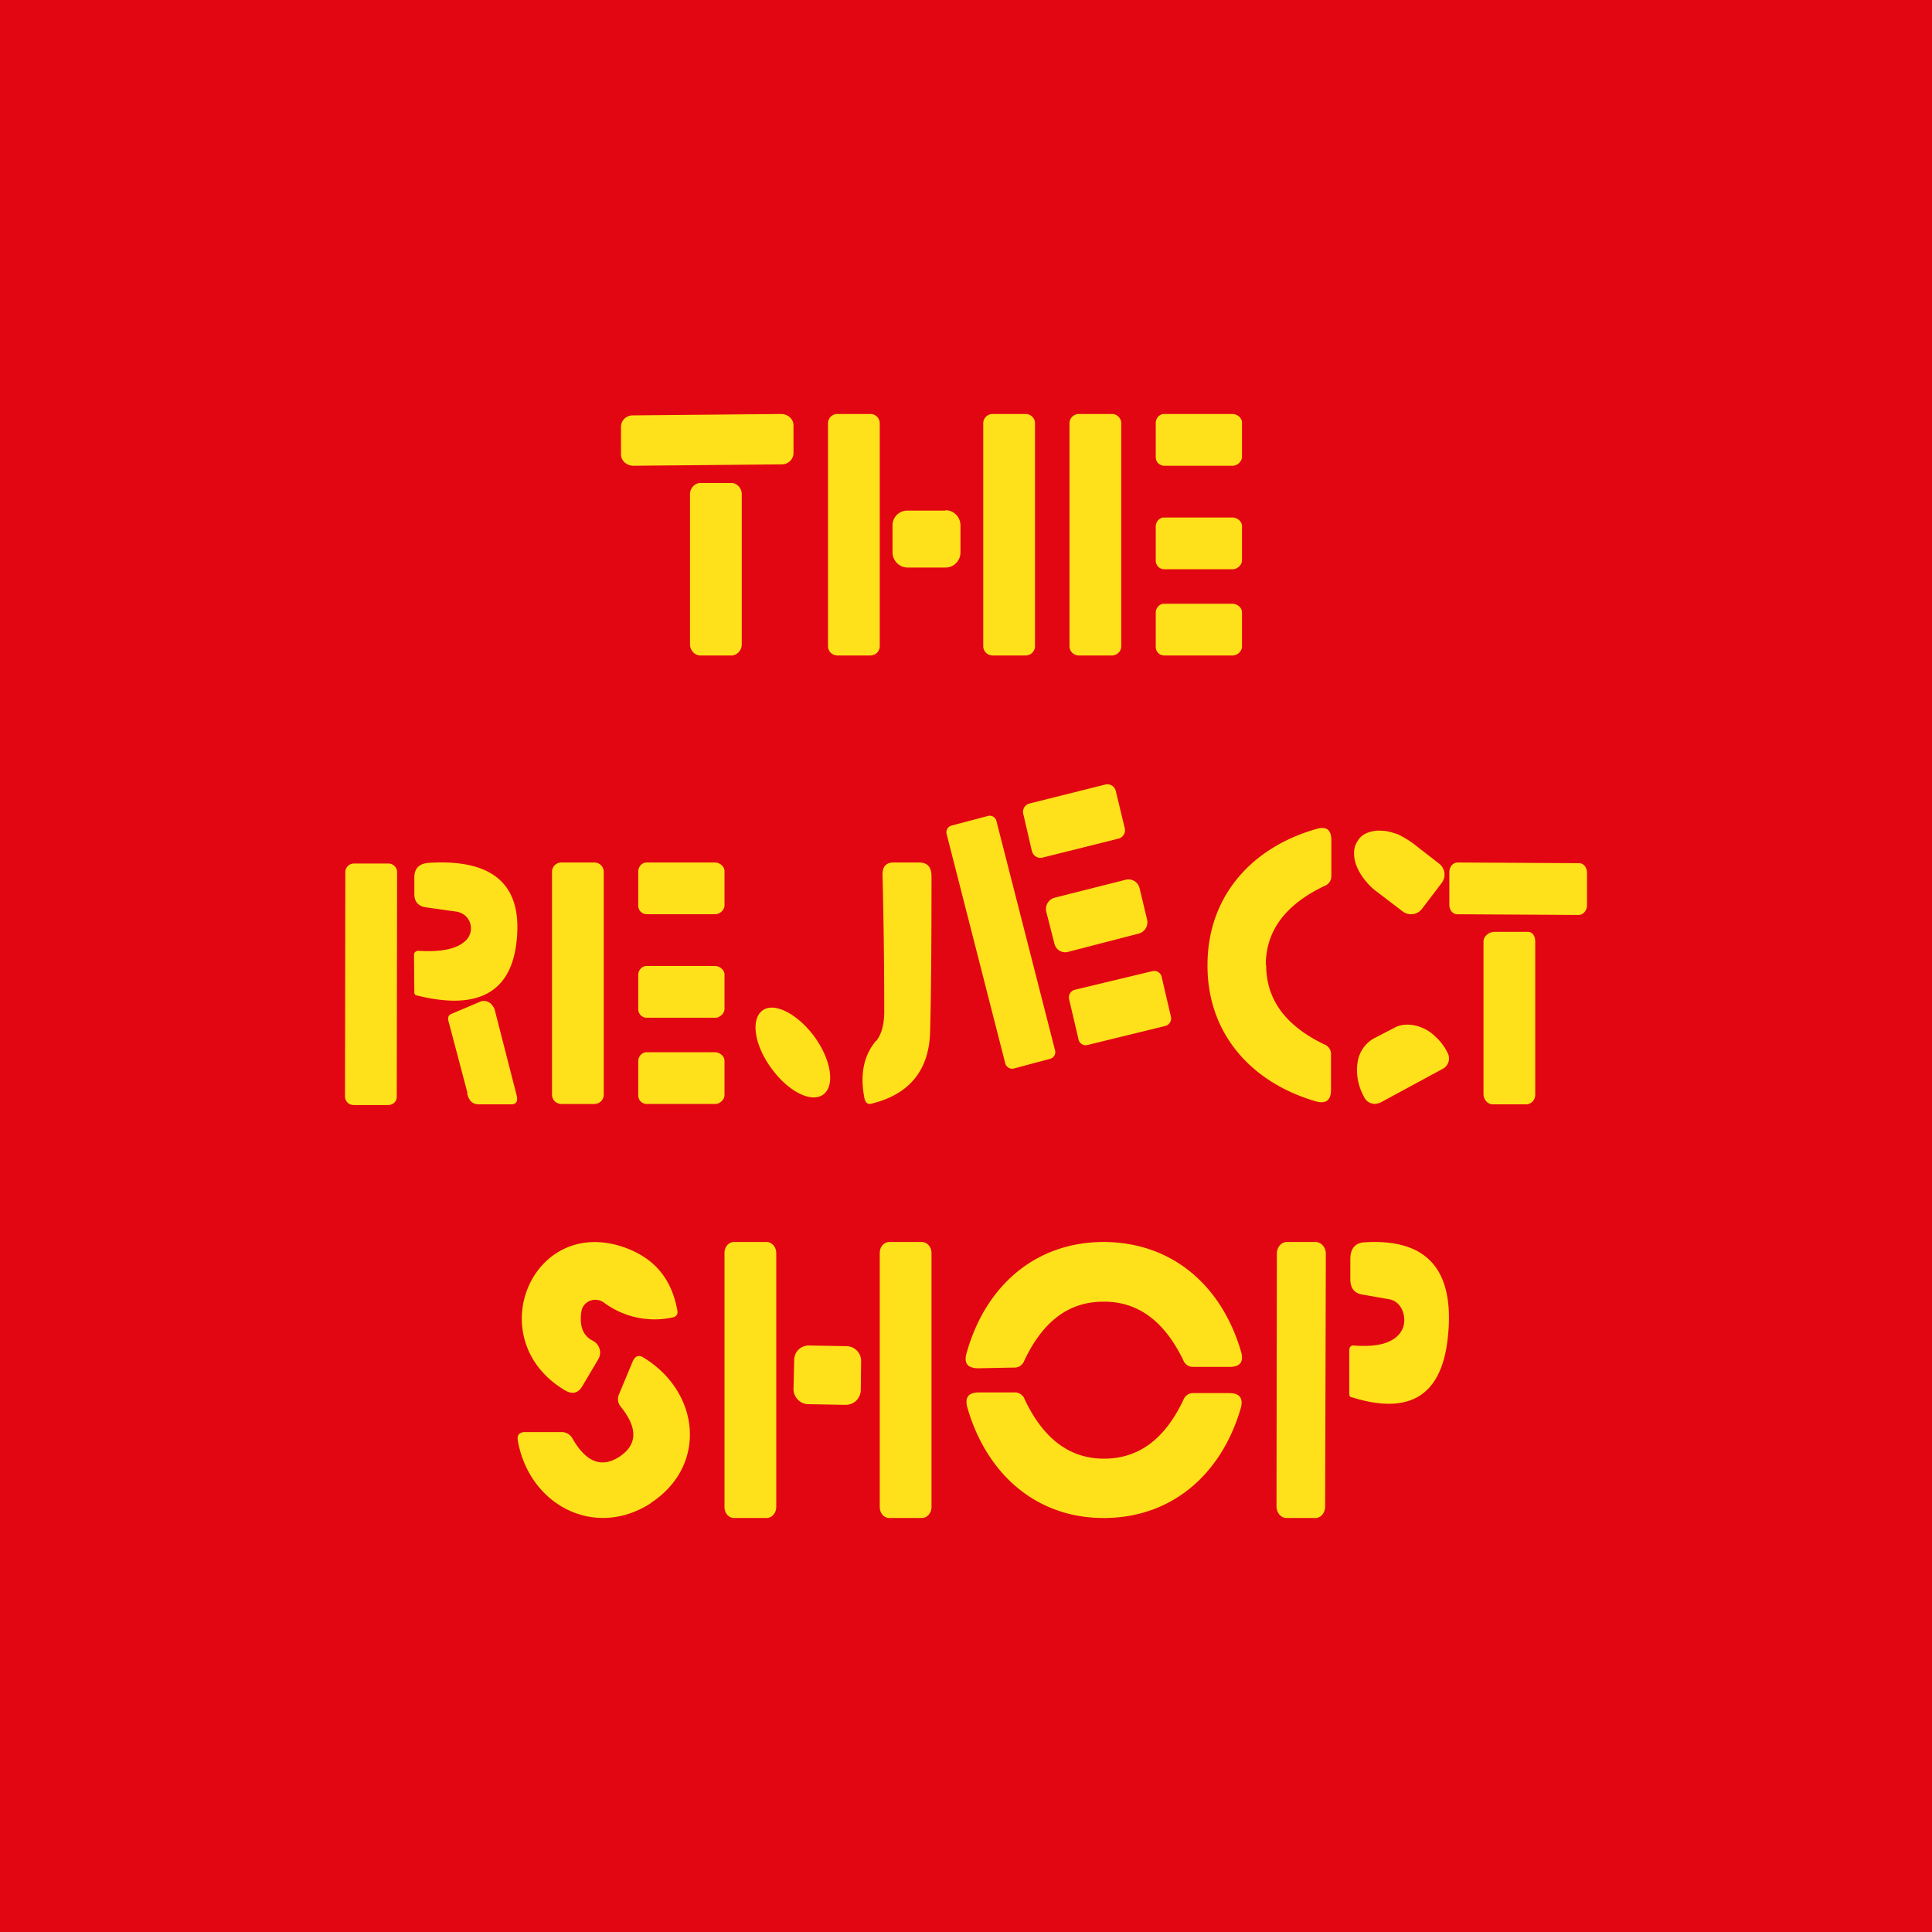
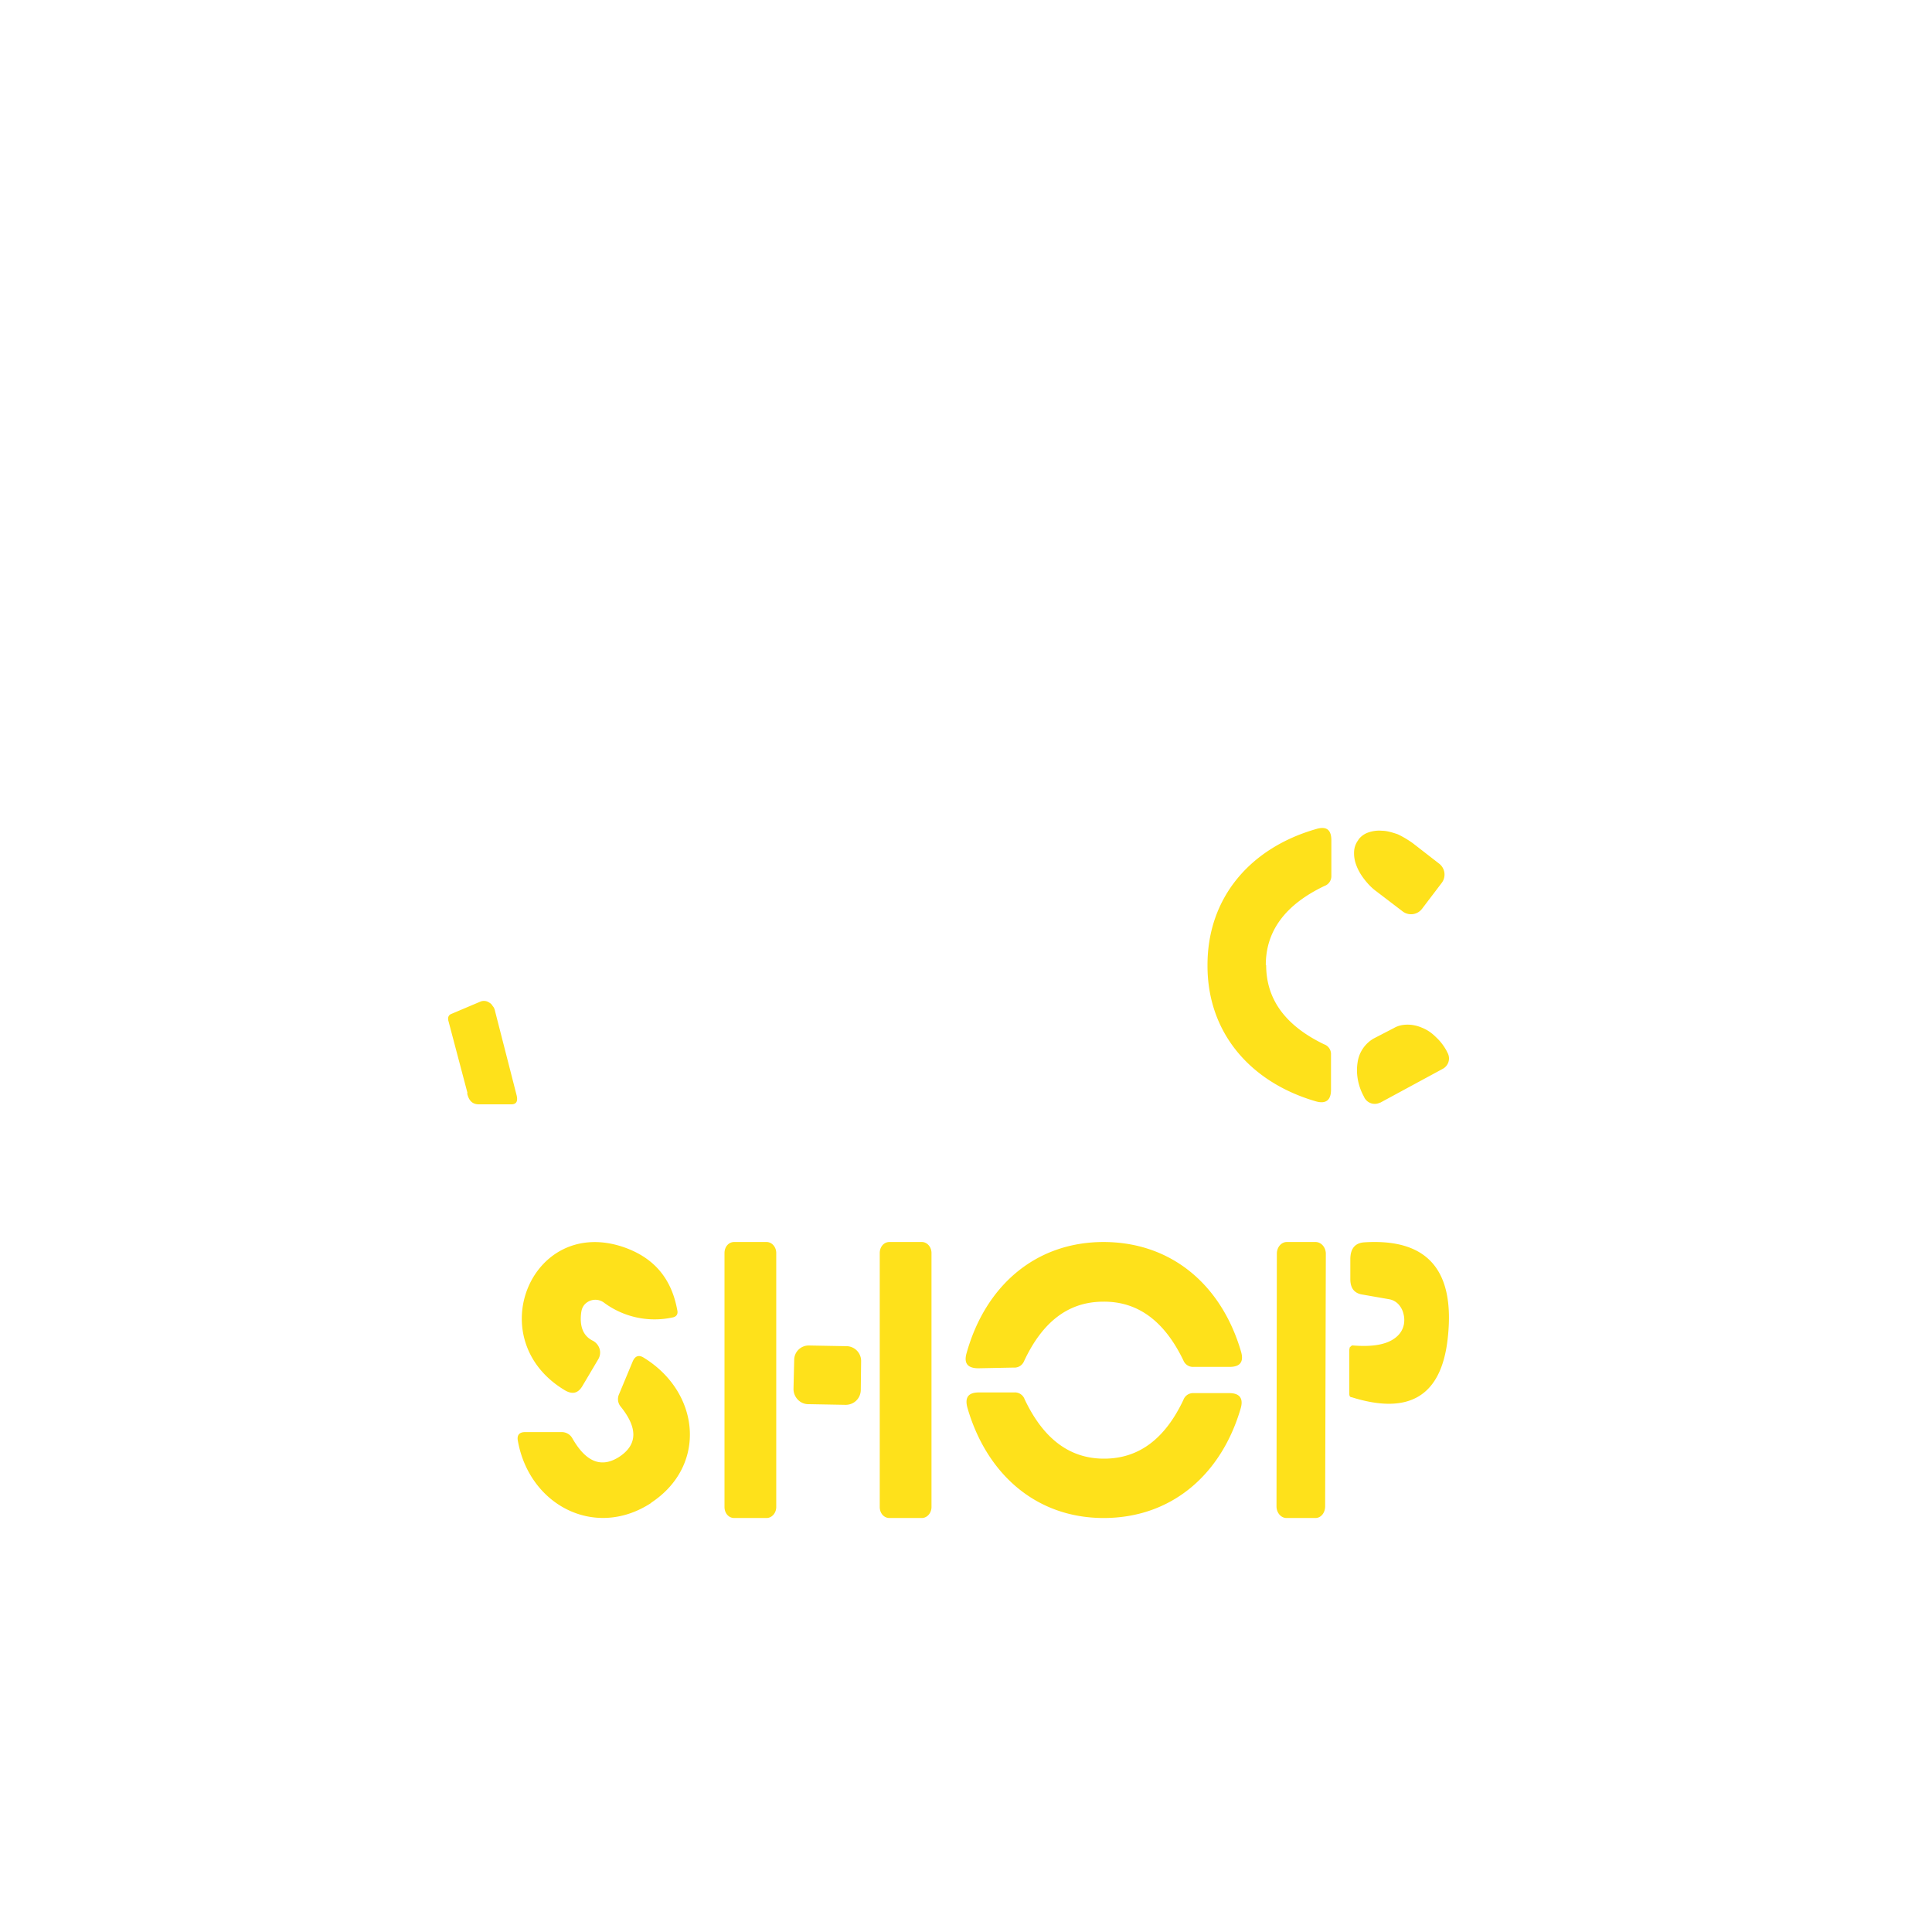
<svg xmlns="http://www.w3.org/2000/svg" width="56" height="56" viewBox="0 0 56 56">
-   <path fill="#E20612" d="M0 0h56v56H0z" />
-   <path d="m22.64 12-4.3.04c-.19 0-.34.15-.34.33v.8c0 .19.17.33.36.33l4.3-.04c.19 0 .34-.15.34-.33v-.8c0-.19-.17-.33-.36-.33ZM25.22 12h-.94a.27.27 0 0 0-.28.27v6.46c0 .15.12.27.28.27h.94c.16 0 .28-.12.28-.27v-6.46a.27.27 0 0 0-.28-.27ZM29.72 12h-.94a.27.27 0 0 0-.28.27v6.46c0 .15.12.27.28.27h.94c.16 0 .28-.12.28-.27v-6.46a.27.27 0 0 0-.28-.27ZM32.22 12h-.94a.27.27 0 0 0-.28.27v6.46c0 .15.12.27.28.27h.94c.16 0 .28-.12.28-.27v-6.46a.27.27 0 0 0-.28-.27ZM21.2 14h-.9c-.16 0-.3.15-.3.32v4.36c0 .17.14.32.3.32h.9c.16 0 .3-.15.3-.32v-4.36c0-.17-.14-.32-.3-.32ZM27.4 14.8H26.3c-.24 0-.43.19-.43.43v.78c0 .24.2.44.43.44h1.11c.24 0 .43-.2.43-.44v-.78c0-.24-.19-.44-.43-.44ZM35.72 17.5h-1.98c-.13 0-.24.12-.24.26v.99c0 .14.11.25.25.25h1.98c.13 0 .27-.12.27-.26v-.99c0-.14-.14-.25-.28-.25ZM35.72 12h-1.98c-.13 0-.24.12-.24.26v.99c0 .14.11.25.25.25h1.98c.13 0 .27-.12.27-.26v-.99c0-.14-.14-.25-.28-.25ZM35.72 15h-1.98c-.13 0-.24.12-.24.26v.99c0 .14.11.25.25.25h1.98c.13 0 .27-.12.27-.26v-.99c0-.14-.14-.25-.28-.25ZM17.22 25h-.94a.27.27 0 0 0-.28.27v6.46c0 .15.12.27.28.27h.94c.16 0 .28-.12.28-.27v-6.46a.27.27 0 0 0-.28-.27ZM20.72 30.5h-1.98c-.13 0-.24.12-.24.26v.99c0 .14.11.25.25.25h1.98c.13 0 .27-.12.27-.26v-.99c0-.14-.14-.25-.28-.25ZM20.72 25h-1.98c-.13 0-.24.12-.24.26v.99c0 .14.11.25.25.25h1.98c.13 0 .27-.12.27-.26v-.99c0-.14-.14-.25-.28-.25ZM20.72 28h-1.98c-.13 0-.24.12-.24.26v.99c0 .14.11.25.25.25h1.98c.13 0 .27-.12.27-.26v-.99c0-.14-.14-.25-.28-.25ZM32.04 22.74l-2.2.55a.25.25 0 0 0-.18.3l.25 1.08c.04.14.17.22.3.19l2.2-.55a.25.25 0 0 0 .19-.31l-.26-1.08a.25.25 0 0 0-.3-.18ZM28.64 23.65l-1.06.28a.2.2 0 0 0-.14.25l1.7 6.65c.03.1.14.17.25.14l1.05-.28a.2.2 0 0 0 .14-.25l-1.7-6.65a.2.2 0 0 0-.24-.14ZM13.48 27.28a.49.49 0 0 0-.02-.76.54.54 0 0 0-.26-.1l-.85-.12c-.22-.03-.34-.16-.34-.38v-.49c0-.26.14-.4.42-.42 1.92-.12 2.76.68 2.53 2.38-.19 1.4-1.15 1.9-2.89 1.46-.04-.01-.06-.04-.06-.08l-.01-1.1a.1.1 0 0 1 .04-.08.13.13 0 0 1 .09-.03c.65.04 1.1-.05 1.35-.28ZM11.26 25.03h-1c-.14 0-.25.11-.25.25l-.01 6.5c0 .14.11.25.25.25h1c.14 0 .25-.1.25-.24l.01-6.51a.25.25 0 0 0-.25-.25ZM25.4 30.17c.15-.19.22-.45.23-.8 0-1.5-.02-2.84-.05-4.02 0-.23.1-.35.32-.35h.74c.24 0 .36.13.36.4 0 1.9-.01 3.4-.04 4.48-.02 1.13-.59 1.84-1.7 2.11-.1.03-.17-.02-.2-.14-.14-.69-.03-1.25.33-1.68ZM45.77 25.02 42.25 25c-.14 0-.24.13-.24.28v.95c0 .15.1.27.23.27l3.52.02c.13 0 .24-.13.24-.28v-.94c0-.16-.1-.28-.23-.28ZM32.63 25.5l-2.06.52a.34.34 0 0 0-.24.42l.23.9c.04.19.22.3.4.25l2.05-.53a.34.34 0 0 0 .24-.4l-.22-.92a.33.33 0 0 0-.4-.24ZM44.28 27.01h-.96c-.15 0-.32.12-.32.28v4.42c0 .16.12.3.27.3h.96c.15 0 .27-.12.27-.28V27.3c0-.16-.07-.29-.22-.29ZM33.4 28.15l-2.25.54a.23.23 0 0 0-.16.28l.27 1.15c.02.12.14.2.26.17l2.25-.55c.12-.03.2-.15.17-.27l-.27-1.16a.22.22 0 0 0-.27-.16ZM22.37 30.98c.49.67 1.16 1 1.5.74.34-.26.22-1.01-.27-1.68-.5-.67-1.17-1-1.5-.75-.35.26-.23 1.02.27 1.69Z" fill="#FEE11B" />
  <path d="M13.55 31.68 13 29.6c-.03-.1 0-.18.08-.21l.85-.36a.27.27 0 0 1 .25.03c.04.02.08.06.1.1.04.04.06.1.07.15l.62 2.42c.05.19 0 .28-.15.28h-.94c-.18 0-.29-.1-.34-.32ZM36.7 27.97c0 1 .56 1.76 1.68 2.3a.3.3 0 0 1 .2.3v1.02c0 .3-.15.42-.45.33-1.88-.55-3.14-1.98-3.13-3.95 0-1.97 1.26-3.4 3.15-3.94.3-.09.44.02.44.33v1.03a.3.3 0 0 1-.2.29c-1.13.54-1.7 1.3-1.7 2.29ZM41.22 26.34a.4.4 0 0 1-.56.08l-.76-.58c-.14-.1-.26-.23-.36-.36-.1-.13-.18-.27-.23-.41a.95.95 0 0 1-.06-.4.6.6 0 0 1 .12-.32l.01-.02a.6.6 0 0 1 .28-.2.94.94 0 0 1 .4-.05c.14 0 .3.05.45.1.15.07.3.16.44.26l.76.59a.4.4 0 0 1 .08.56l-.57.75ZM40 31.96a.34.34 0 0 1-.45-.14l-.03-.06c-.16-.3-.22-.65-.17-.96a.95.95 0 0 1 .47-.7l.58-.3c.12-.07.25-.1.4-.1.14 0 .28.03.42.09.15.06.28.15.4.27.12.11.23.25.31.4l.03.06a.34.34 0 0 1-.14.46l-1.81.98ZM26.72 36h-.94c-.16 0-.28.14-.28.32v7.36c0 .18.12.32.28.32h.94c.15 0 .28-.14.28-.32v-7.36c0-.18-.13-.32-.28-.32ZM22.22 36h-.94c-.16 0-.28.14-.28.32v7.36c0 .18.12.32.28.32h.94c.15 0 .28-.14.28-.32v-7.36c0-.18-.13-.32-.28-.32ZM40.54 38.69a.62.62 0 0 0 .15-.29.7.7 0 0 0-.01-.32.61.61 0 0 0-.15-.28.48.48 0 0 0-.26-.14l-.8-.14c-.22-.04-.33-.19-.33-.44v-.58c0-.3.13-.47.4-.49 1.85-.12 2.65.82 2.42 2.81-.19 1.65-1.12 2.2-2.78 1.68-.05 0-.07-.04-.07-.1v-1.28l.01-.05c0-.02.02-.03.03-.04a.11.11 0 0 1 .04-.03.1.1 0 0 1 .04 0c.64.05 1.07-.05 1.31-.31ZM38.14 36h-.84c-.16 0-.29.15-.29.34L37 43.66c0 .19.13.34.29.34h.84c.16 0 .28-.15.28-.34l.02-7.32c0-.18-.13-.34-.3-.34ZM16.85 38.02c-.06.42.05.7.33.84a.4.4 0 0 1 .2.24.38.38 0 0 1-.04.3l-.45.76c-.13.23-.3.27-.53.13-2.43-1.47-.96-5.03 1.69-4.15.89.3 1.41.9 1.58 1.83.03.12-.02.2-.15.22a2.46 2.46 0 0 1-1.97-.43.42.42 0 0 0-.58.07.4.4 0 0 0-.08.2ZM18.88 43.56c-1.63 1.07-3.54.07-3.87-1.8-.03-.16.04-.25.21-.25h1.07a.35.35 0 0 1 .3.18c.4.7.85.87 1.37.53.52-.35.53-.83.03-1.45a.34.34 0 0 1-.05-.35l.4-.96c.07-.16.18-.2.33-.1 1.63 1.01 1.83 3.13.2 4.2ZM24.55 39.02l-1.1-.02a.42.42 0 0 0-.43.42l-.02.84c0 .23.18.43.41.44l1.1.02c.24 0 .43-.18.44-.42l.01-.84a.43.43 0 0 0-.4-.44ZM31.98 36c1.99 0 3.43 1.26 3.99 3.17.09.3-.02.45-.33.45H34.6a.3.3 0 0 1-.3-.19c-.55-1.14-1.32-1.71-2.32-1.7-1 0-1.76.57-2.3 1.73a.3.3 0 0 1-.3.18l-1.02.02c-.32 0-.43-.15-.34-.45.54-1.92 1.97-3.2 3.95-3.21ZM32 42.28c1 0 1.76-.56 2.3-1.7a.3.3 0 0 1 .3-.2h1.03c.3 0 .42.15.33.45-.56 1.91-2 3.17-3.97 3.17-1.97 0-3.4-1.29-3.95-3.2-.08-.3.03-.44.34-.44h1.02a.3.3 0 0 1 .3.2c.54 1.14 1.3 1.72 2.3 1.72Z" fill="#FEE11B" />
</svg>